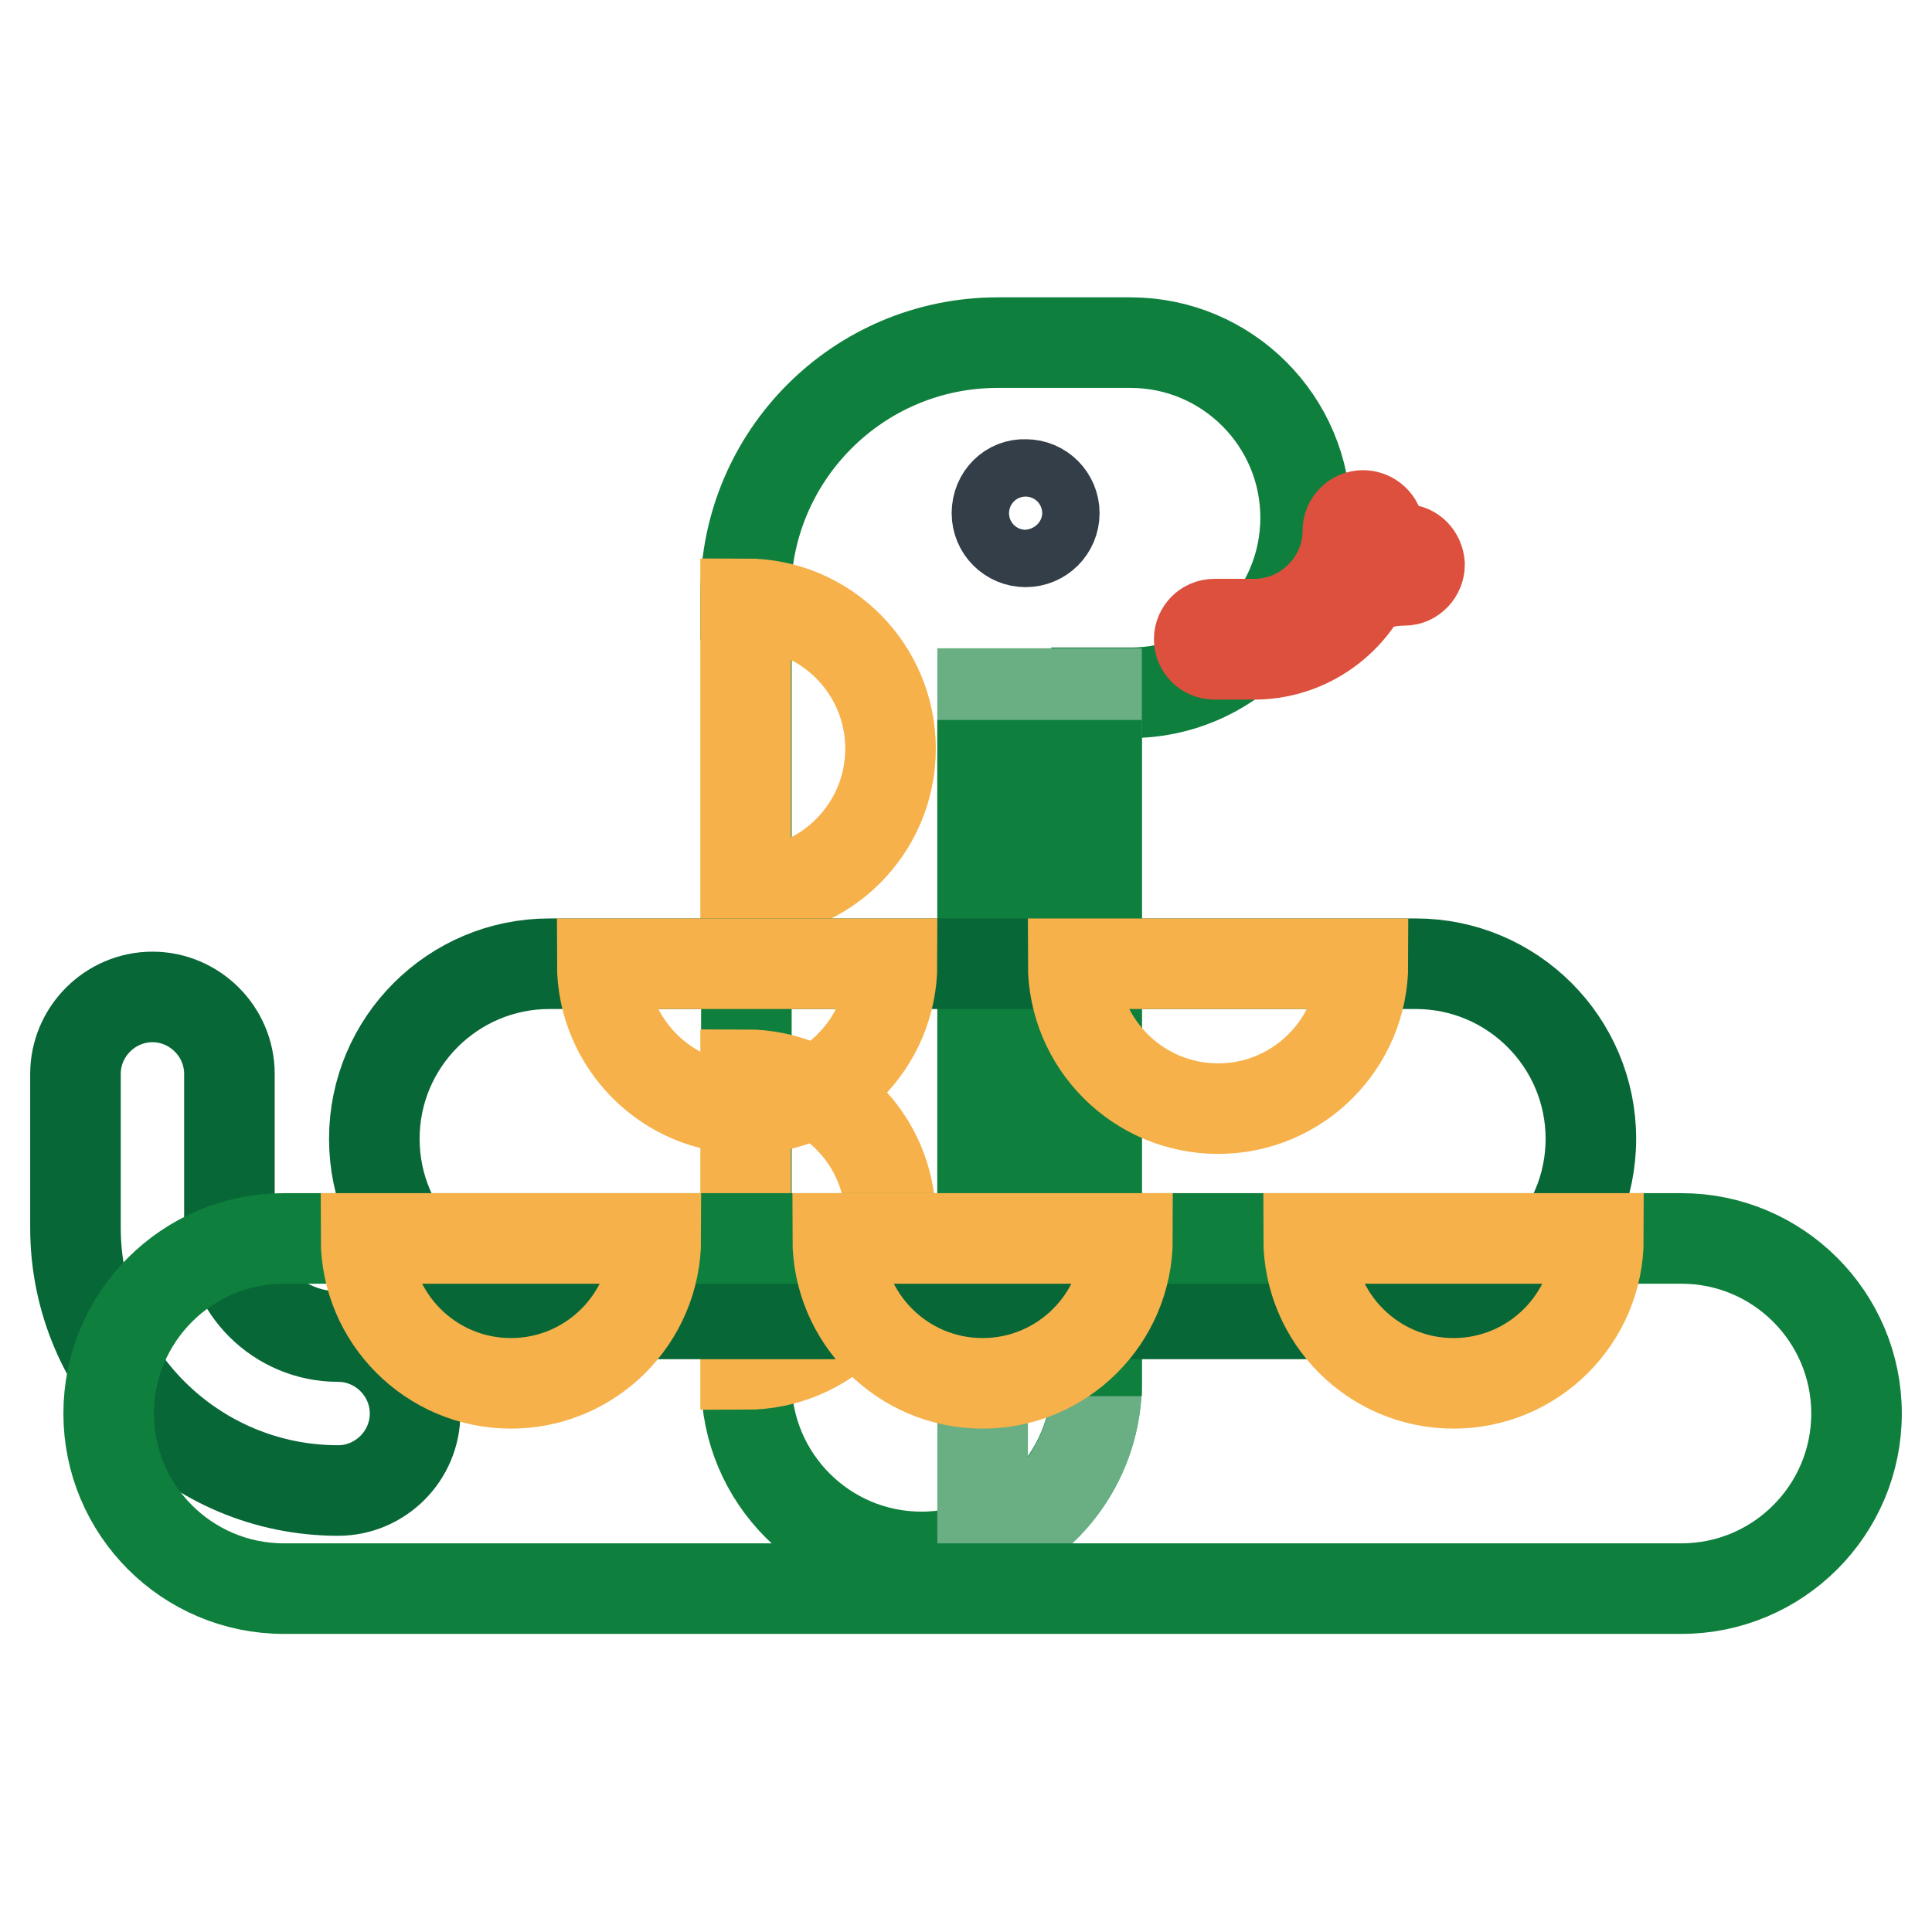
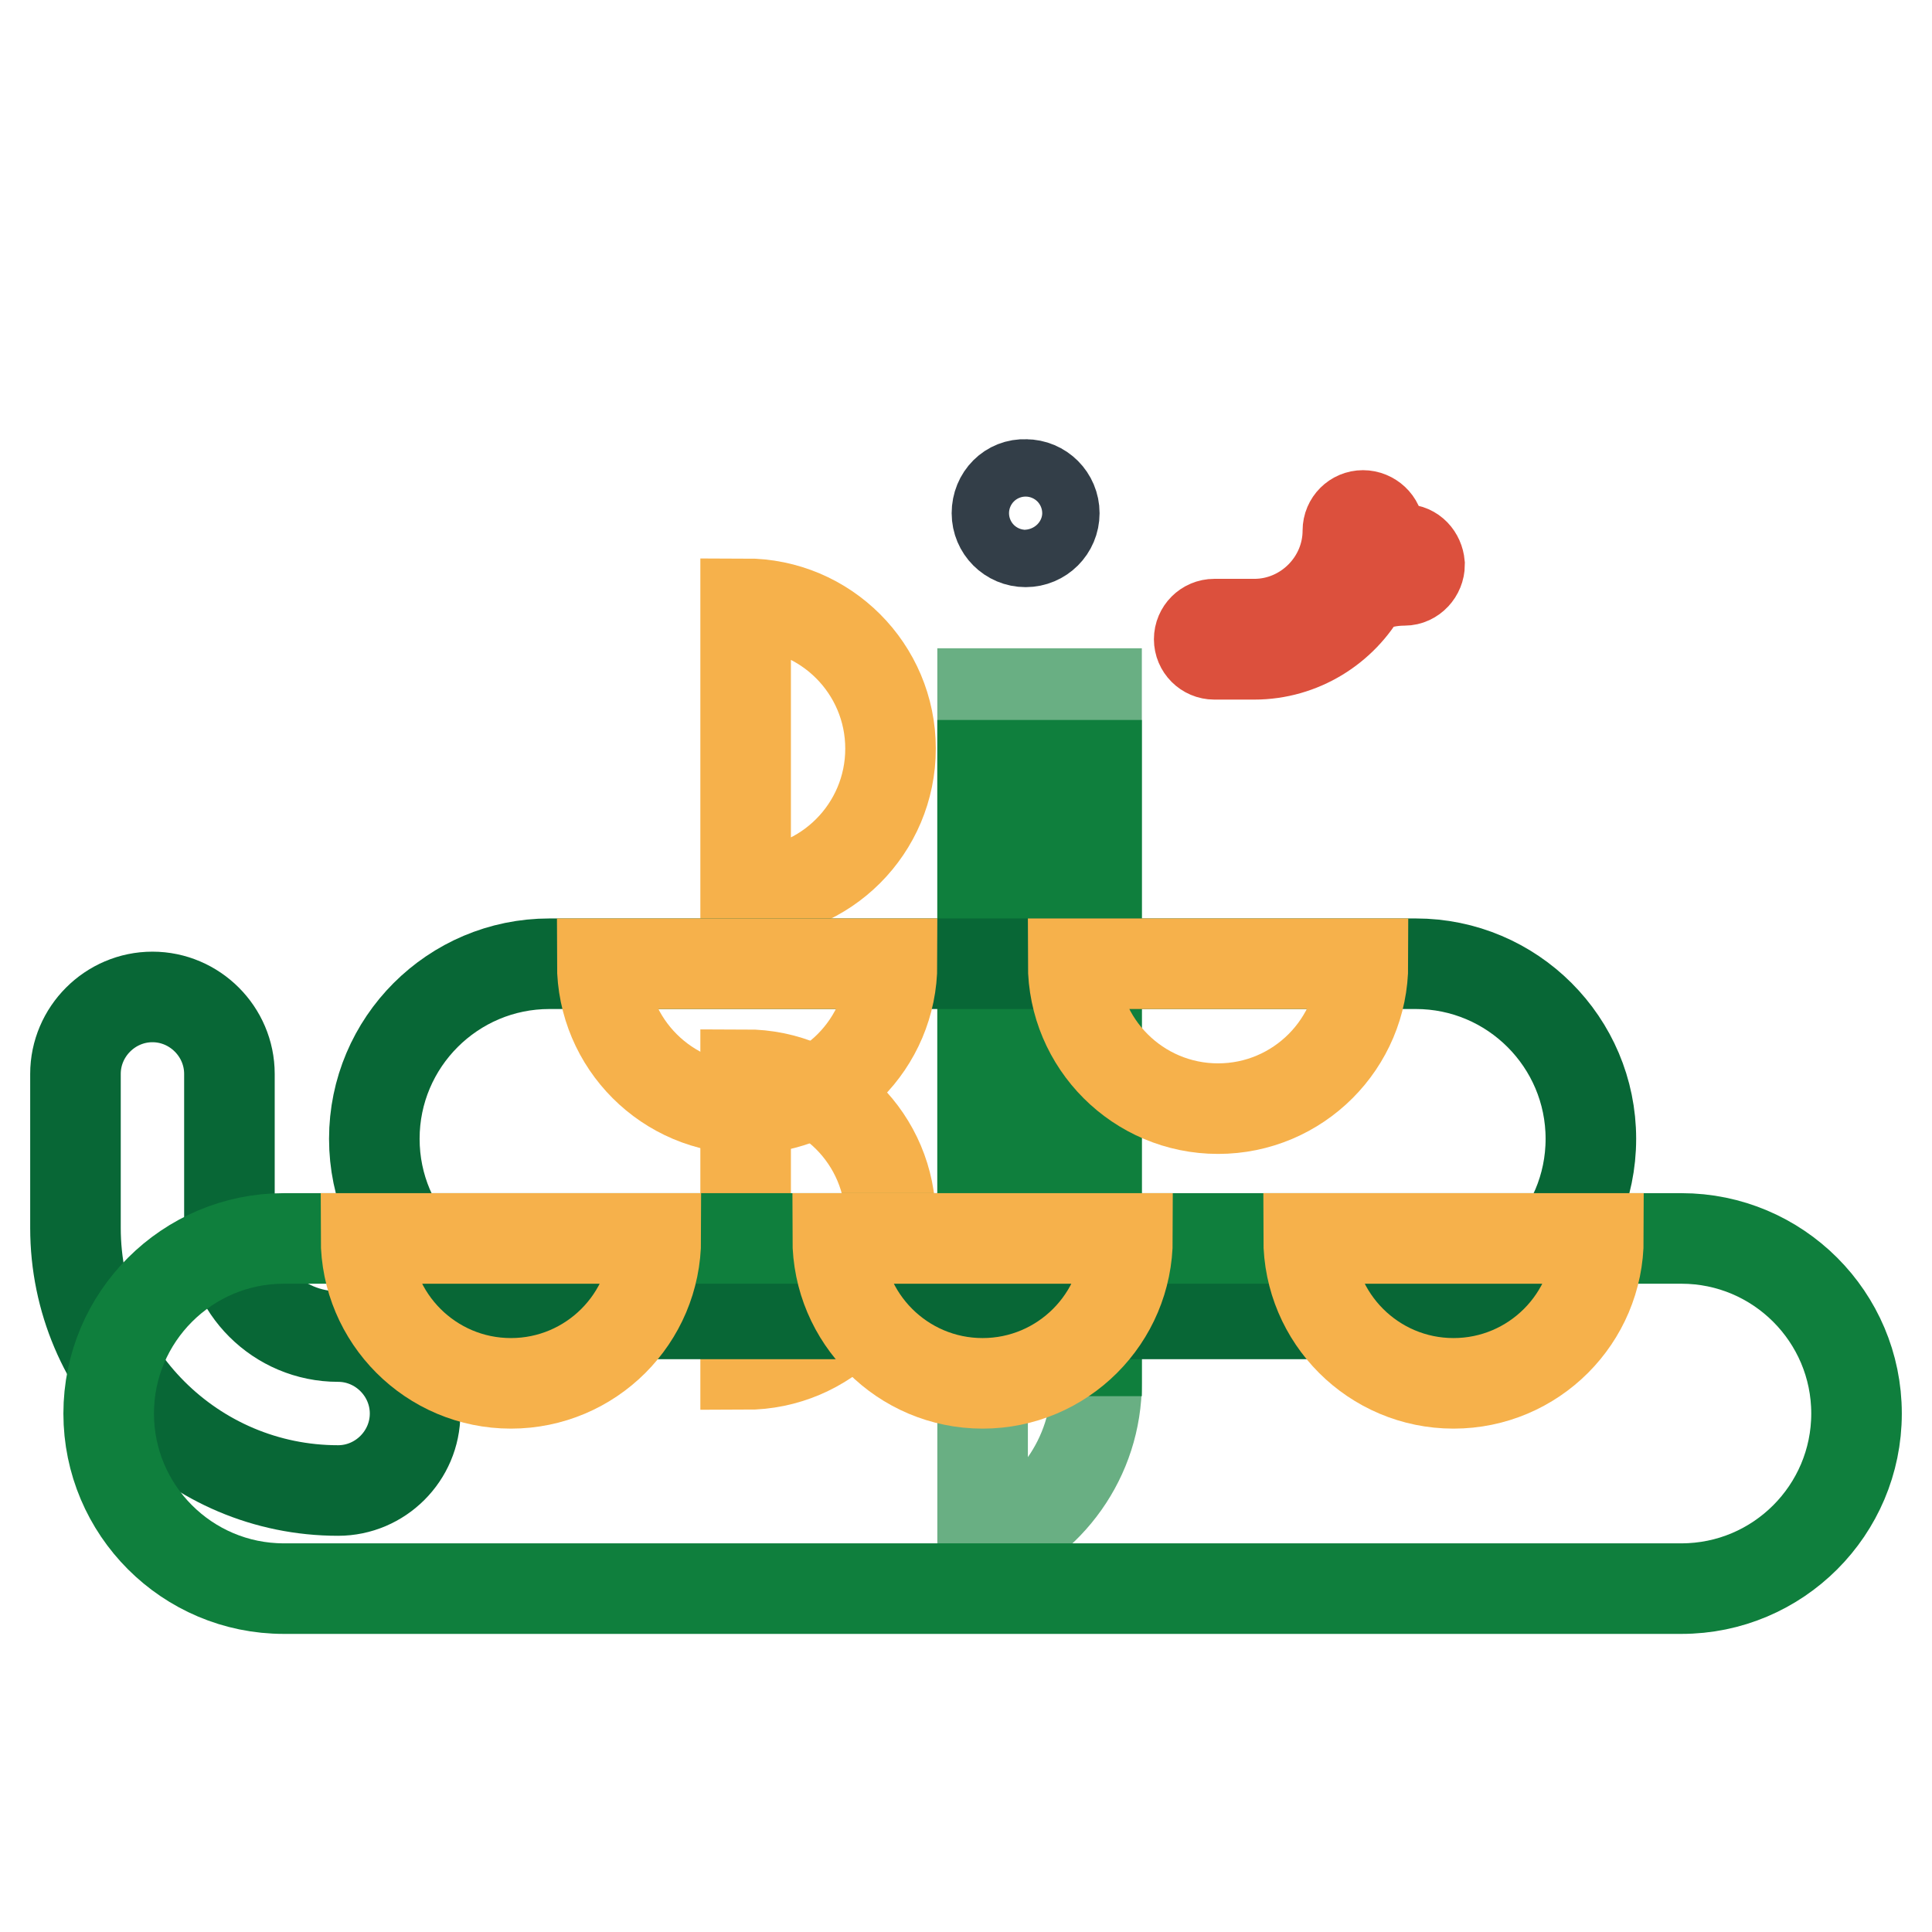
<svg xmlns="http://www.w3.org/2000/svg" version="1.1" x="0px" y="0px" viewBox="0 0 256 256" enable-background="new 0 0 256 256" xml:space="preserve">
  <g>
    <path stroke-width="12" fill-opacity="0" stroke="#086736" d="M44.8,197.5c-19.2,0-34.8-15.6-34.8-34.8v-20.4c0-5.6,4.6-10.2,10.2-10.2c5.6,0,10.2,4.6,10.2,10.2v20.4 c0,8,6.5,14.4,14.4,14.4c5.6,0,10.2,4.6,10.2,10.2S50.4,197.5,44.8,197.5L44.8,197.5z" />
-     <path stroke-width="12" fill-opacity="0" stroke="#0f7f3d" d="M98.8,78.8c0-18.4,14.9-33.4,33.4-33.4h17.6c12.8,0,23.2,10.4,23.2,23.2s-10.4,23.2-23.2,23.2h-4.5v91.3 c0,12.8-10.4,23.2-23.2,23.2c-12.8,0-23.2-10.4-23.2-23.2V78.8L98.8,78.8z" />
    <path stroke-width="12" fill-opacity="0" stroke="#69af83" d="M130.2,91.9V205c8.8-3.3,15.1-11.8,15.1-21.8V91.9H130.2z" />
    <path stroke-width="12" fill-opacity="0" stroke="#0f7f3d" d="M130.2,101.4h15.1v1.7h-15.1V101.4z M130.2,112.2h15.1v1.7h-15.1V112.2z M130.2,123.1h15.1v1.7h-15.1V123.1 z M130.2,133.9h15.1v1.7h-15.1V133.9z M130.2,144.8h15.1v1.7h-15.1V144.8z M130.2,155.6h15.1v1.7h-15.1V155.6z M130.2,166.5h15.1 v1.7h-15.1V166.5z M130.2,177.3h15.1v1.7h-15.1V177.3z" />
    <path stroke-width="12" fill-opacity="0" stroke="#f6b14b" d="M98.8,118.4c10.6,0,19.2-8.6,19.2-19.2c0-10.6-8.6-19.2-19.2-19.2V118.4z M98.8,180.8 c10.6,0,19.2-8.6,19.2-19.2c0-10.6-8.6-19.2-19.2-19.2V180.8z" />
    <path stroke-width="12" fill-opacity="0" stroke="#333e48" d="M132.1,68c0,2.1,1.7,3.8,3.8,3.8c2.1,0,3.8-1.7,3.8-3.8c0,0,0,0,0,0c0-2.1-1.7-3.8-3.8-3.8 C133.8,64.1,132.1,65.8,132.1,68C132.1,68,132.1,68,132.1,68z" />
    <path stroke-width="12" fill-opacity="0" stroke="#dc503d" d="M186.1,72.8c-1.2,0-2.5,0.1-3.7,0.4c0.2-1,0.3-1.9,0.3-2.9c0-1.1-1-2-2.1-2c-1.1,0-2,0.9-2,2 c0,6.8-5.6,12.4-12.4,12.4h-5.3c-1.1,0-2,0.9-2,2s0.9,2,2,2h5.3c6.2,0,11.7-3.5,14.5-8.6c1.7-0.8,3.5-1.2,5.4-1.2c1.1,0,2-1,2-2.1 C188,73.7,187.2,72.8,186.1,72.8L186.1,72.8z" />
    <path stroke-width="12" fill-opacity="0" stroke="#086736" d="M187.6,127.7c12.8,0,23.2,10.4,23.2,23.2c0,12.8-10.4,23.2-23.2,23.2H72.8c-12.8,0-23.2-10.4-23.2-23.2 c0-12.8,10.4-23.2,23.2-23.2H187.6L187.6,127.7z" />
    <path stroke-width="12" fill-opacity="0" stroke="#f6b14b" d="M142.2,127.7c0,10.6,8.6,19.2,19.2,19.2s19.2-8.6,19.2-19.2H142.2L142.2,127.7z M79.8,127.7 c0,10.6,8.6,19.2,19.2,19.2c10.6,0,19.2-8.6,19.2-19.2H79.8z" />
    <path stroke-width="12" fill-opacity="0" stroke="#0f7f3d" d="M222.8,164.1c12.8,0,23.2,10.4,23.2,23.2s-10.4,23.2-23.2,23.2H37.6c-12.8,0-23.2-10.4-23.2-23.2 s10.4-23.2,23.2-23.2H222.8L222.8,164.1z" />
    <path stroke-width="12" fill-opacity="0" stroke="#f6b14b" d="M111,164.1c0,10.6,8.6,19.2,19.2,19.2c10.6,0,19.2-8.6,19.2-19.2H111z M48.5,164.1 c0,10.6,8.6,19.2,19.2,19.2c10.6,0,19.2-8.6,19.2-19.2H48.5z M211.8,164.1c0,10.6-8.6,19.2-19.2,19.2s-19.2-8.6-19.2-19.2H211.8 L211.8,164.1z" />
  </g>
</svg>